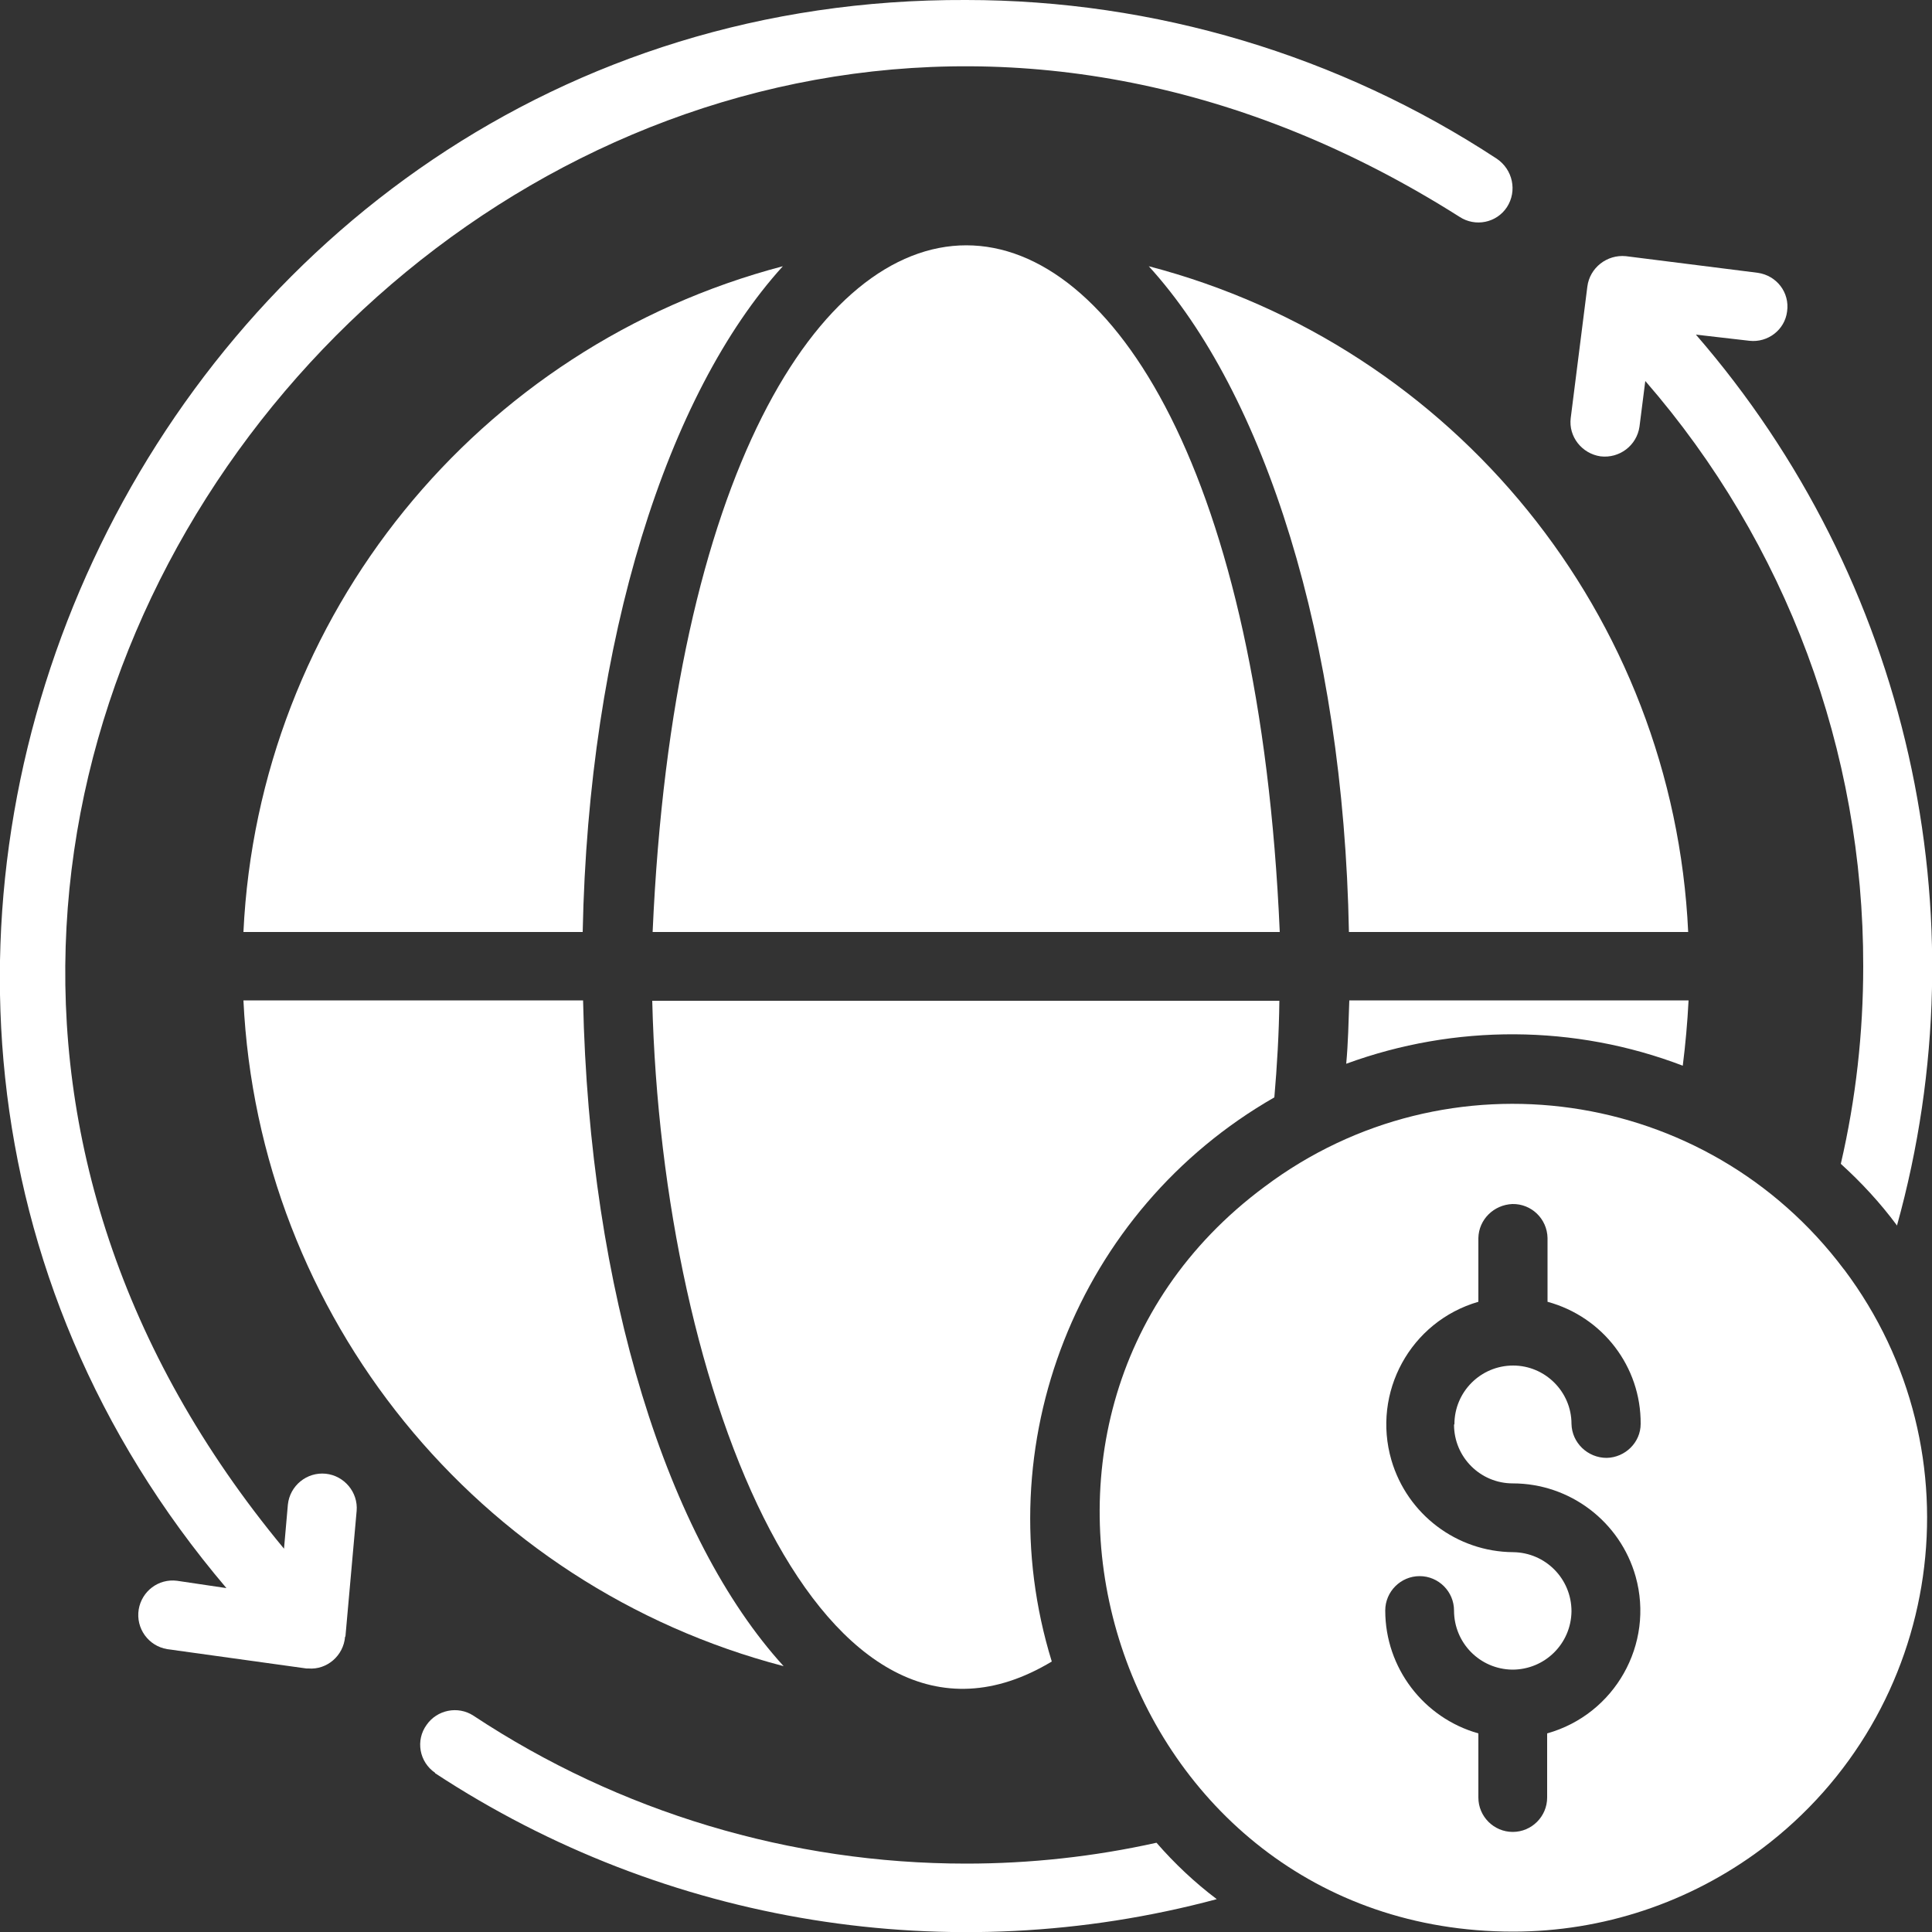
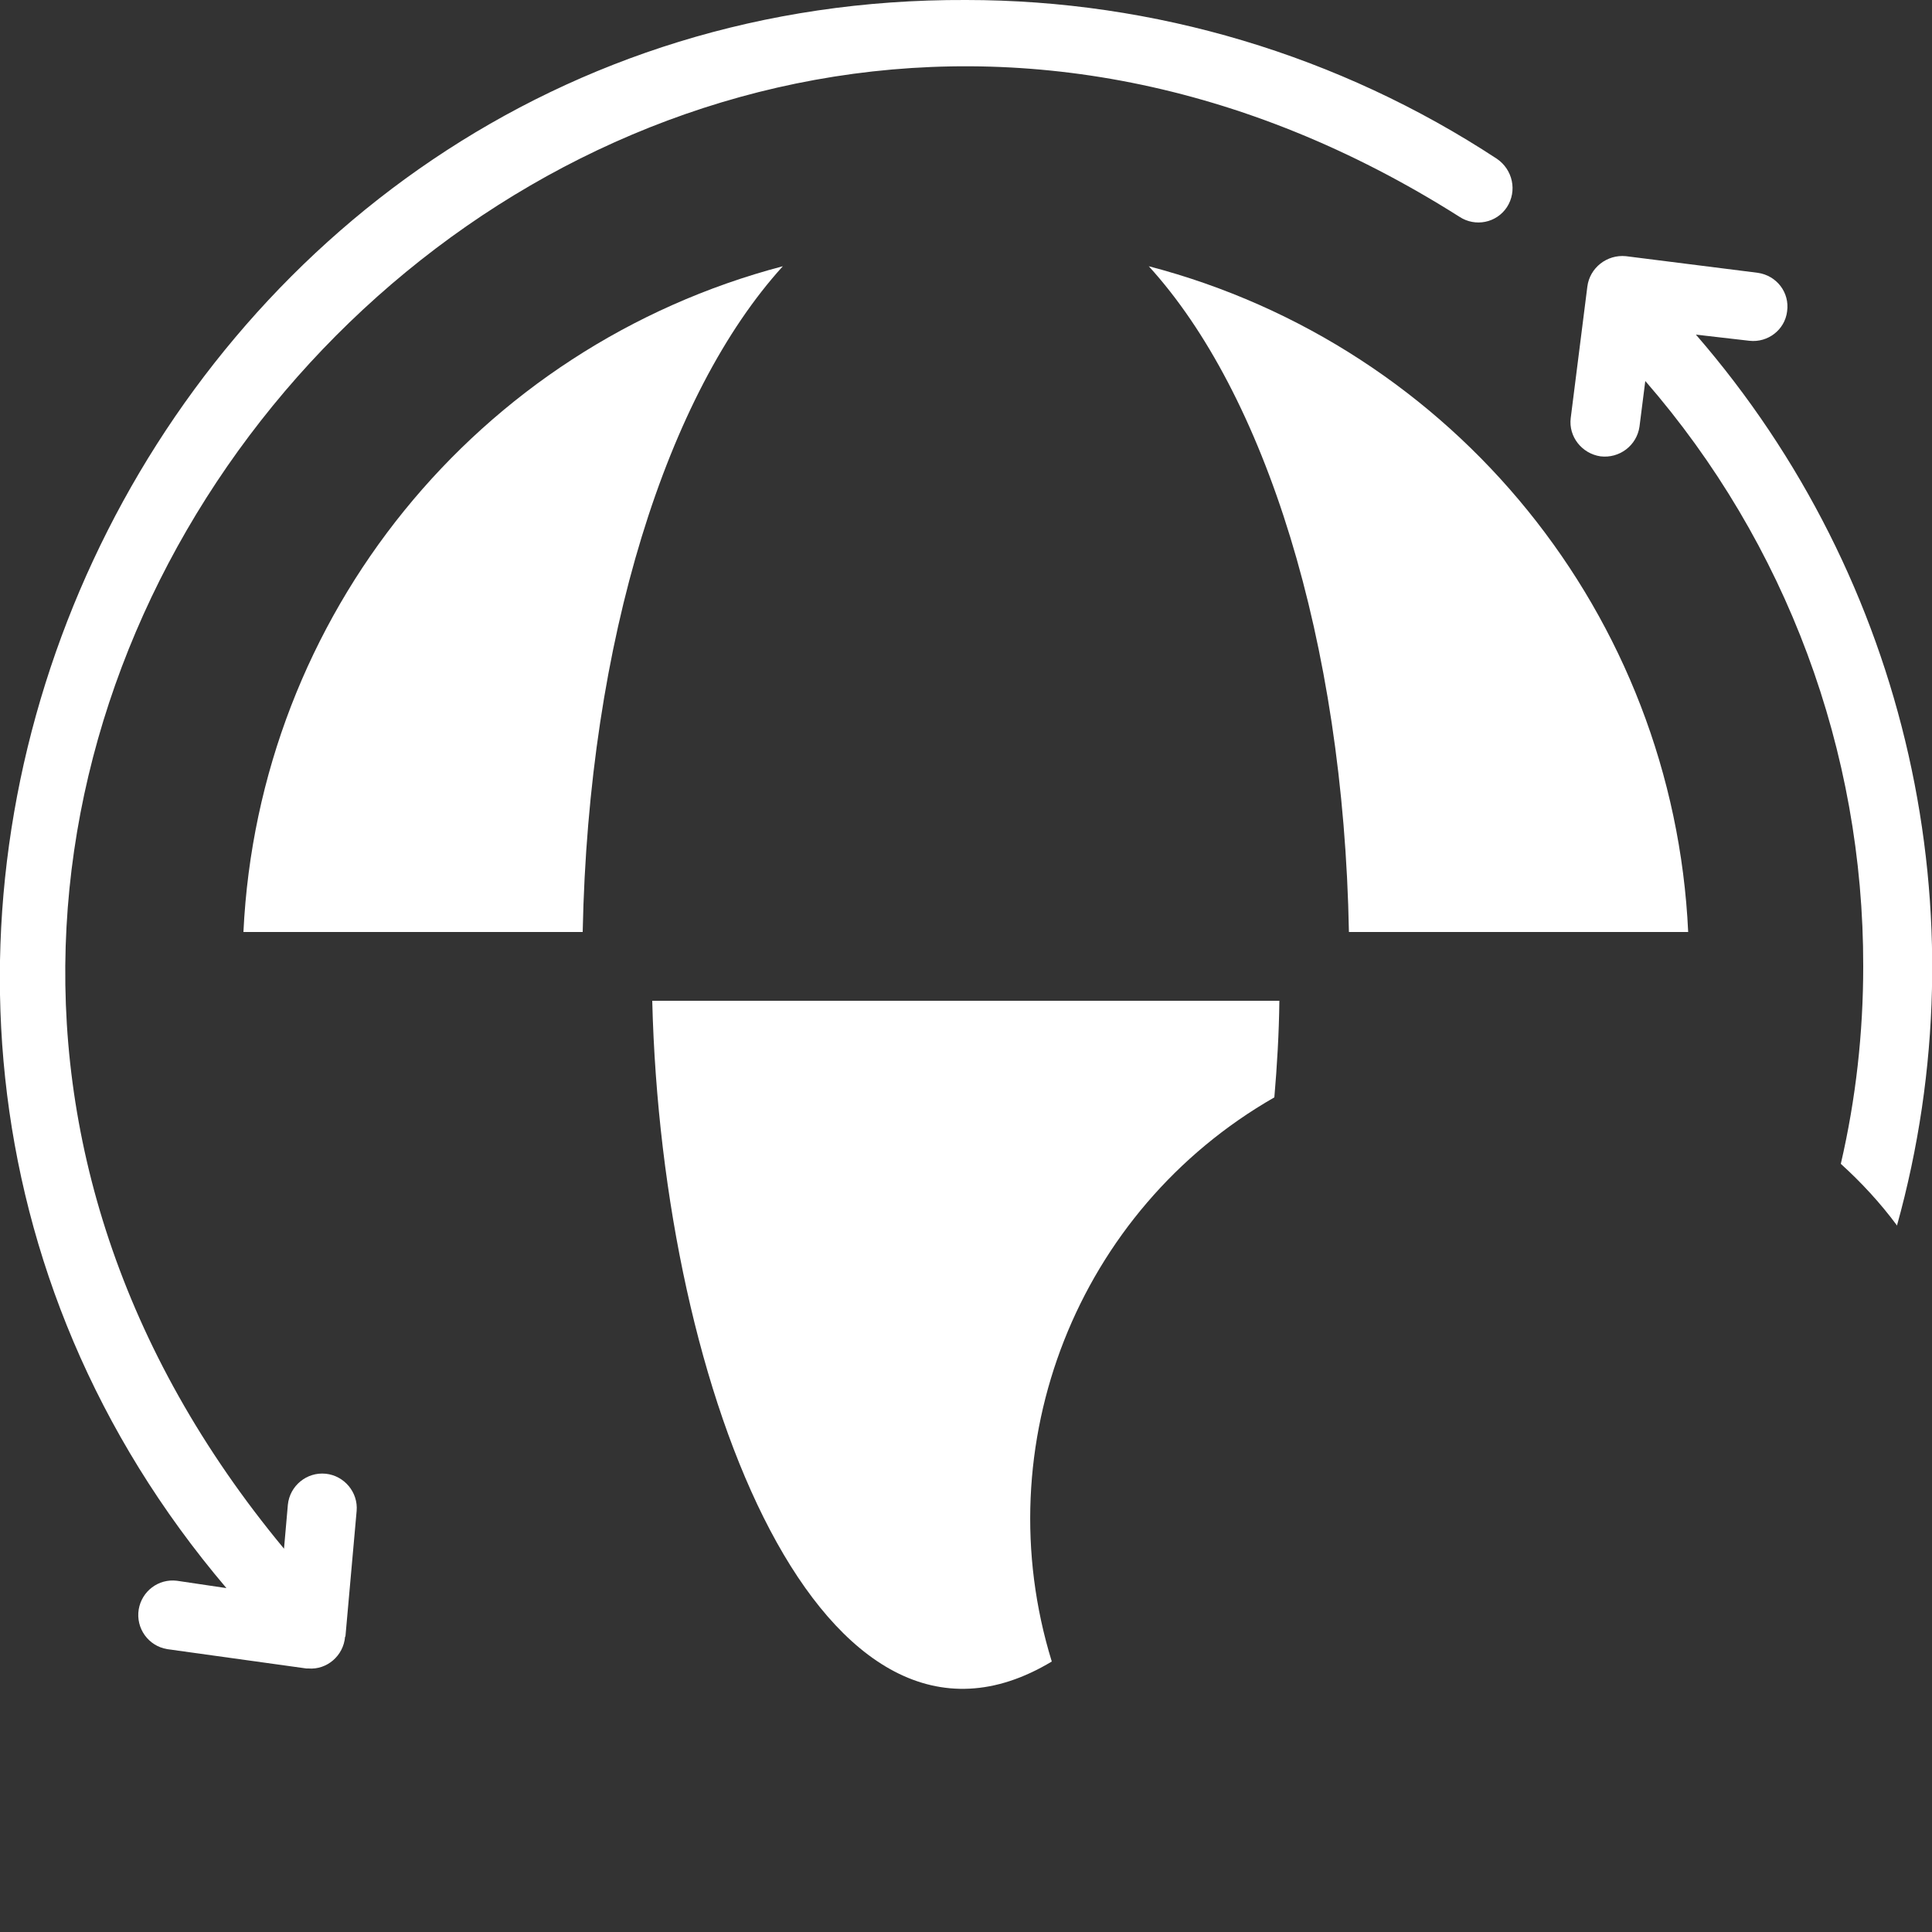
<svg xmlns="http://www.w3.org/2000/svg" id="_圖層_1" viewBox="0 0 50 50">
  <rect x="0" y="0" width="50" height="50" fill="#333333" stroke="none" />
  <defs>
    <style>.cls-1{fill:#fff;}</style>
  </defs>
  <path class="cls-1" d="m8.93,42.36c-.04.49-.47.86-.95.82-.02,0-.03,0-.05,0l-3.6-.5c-.49-.08-.82-.54-.74-1.03.08-.47.51-.8.99-.74l1.28.19C-7.78,25.05,3.93-.09,25,0c4.88,0,9.66,1.43,13.74,4.11.41.28.53.83.26,1.25-.27.41-.82.52-1.23.25,0,0,0,0,0,0C15.21-8.69-9.74,19.48,7.35,40.08l.1-1.14c.05-.49.49-.85.98-.8.48.05.84.48.8.96l-.29,3.25Z" />
  <path class="cls-1" d="m34.91,24.12c-.14-7.56-2.18-13.94-5.18-17.23,7.92,2.07,13.58,9.05,13.96,17.23h-8.79Z" />
-   <path class="cls-1" d="m43.7,25.89c-.03.58-.08,1.13-.15,1.69-2.8-1.07-5.9-1.08-8.71-.05.05-.54.06-1.08.08-1.64h8.79Z" />
  <path class="cls-1" d="m27.22,43c-5.9,3.55-10.09-6.91-10.34-17.1h16.23c-.01.85-.06,1.69-.13,2.5-5.1,2.92-7.49,8.99-5.76,14.6Z" />
-   <path class="cls-1" d="m15.09,25.89c.16,7.56,2.19,13.94,5.19,17.23-7.92-2.07-13.59-9.05-13.98-17.23h8.79Z" />
  <path class="cls-1" d="m6.3,24.12c.39-8.18,6.05-15.15,13.96-17.23-2.99,3.29-5.03,9.66-5.18,17.23H6.3Z" />
-   <path class="cls-1" d="m16.89,24.12c1.04-23.7,15.2-23.69,16.23,0h-16.23Z" />
-   <path class="cls-1" d="m11.26,45.88c-.41-.28-.51-.84-.22-1.24.27-.39.81-.5,1.21-.24,3.78,2.5,8.22,3.83,12.75,3.83,1.66,0,3.31-.18,4.93-.54.47.54.99,1.03,1.56,1.46-6.9,1.85-14.26.66-20.23-3.26Z" />
  <path class="cls-1" d="m49.09,31.71c-.43-.58-.92-1.11-1.45-1.59.39-1.68.58-3.39.58-5.11.01-5.57-1.99-10.95-5.64-15.15l-.15,1.18c-.07.49-.52.83-1.01.77-.48-.07-.83-.51-.77-.99l.43-3.4c.06-.49.51-.84,1-.79l3.41.43c.49.07.83.51.76,1-.06.48-.5.81-.97.76l-1.39-.16c5.49,6.33,7.45,14.99,5.2,23.07Z" />
-   <path class="cls-1" d="m47.72,32.85c-3.55-4.73-10.26-5.69-14.99-2.14-8.15,6.04-3.88,19.28,6.43,19.28,2.32,0,4.57-.75,6.43-2.14,4.73-3.55,5.69-10.26,2.14-14.99Zm-10.09,4.02c0,.84.68,1.52,1.52,1.52,1.48,0,2.78.99,3.18,2.41.49,1.75-.54,3.57-2.29,4.06v1.66c0,.49-.4.89-.89.89s-.89-.4-.89-.89v-1.66c-1.42-.4-2.41-1.7-2.41-3.18,0-.49.4-.89.89-.89s.89.4.89.89c0,.84.67,1.52,1.51,1.53.84,0,1.52-.67,1.53-1.51,0-.84-.67-1.52-1.51-1.53-1.46-.01-2.74-.98-3.15-2.38-.51-1.75.49-3.59,2.25-4.1v-1.65c.01-.48.4-.86.88-.88.49-.01.9.38.91.88v1.65c1.43.39,2.42,1.68,2.41,3.16,0,.48-.4.87-.88.88-.49,0-.9-.39-.91-.88,0-.83-.68-1.51-1.51-1.51h0c-.84,0-1.52.68-1.52,1.52Z" />
</svg>